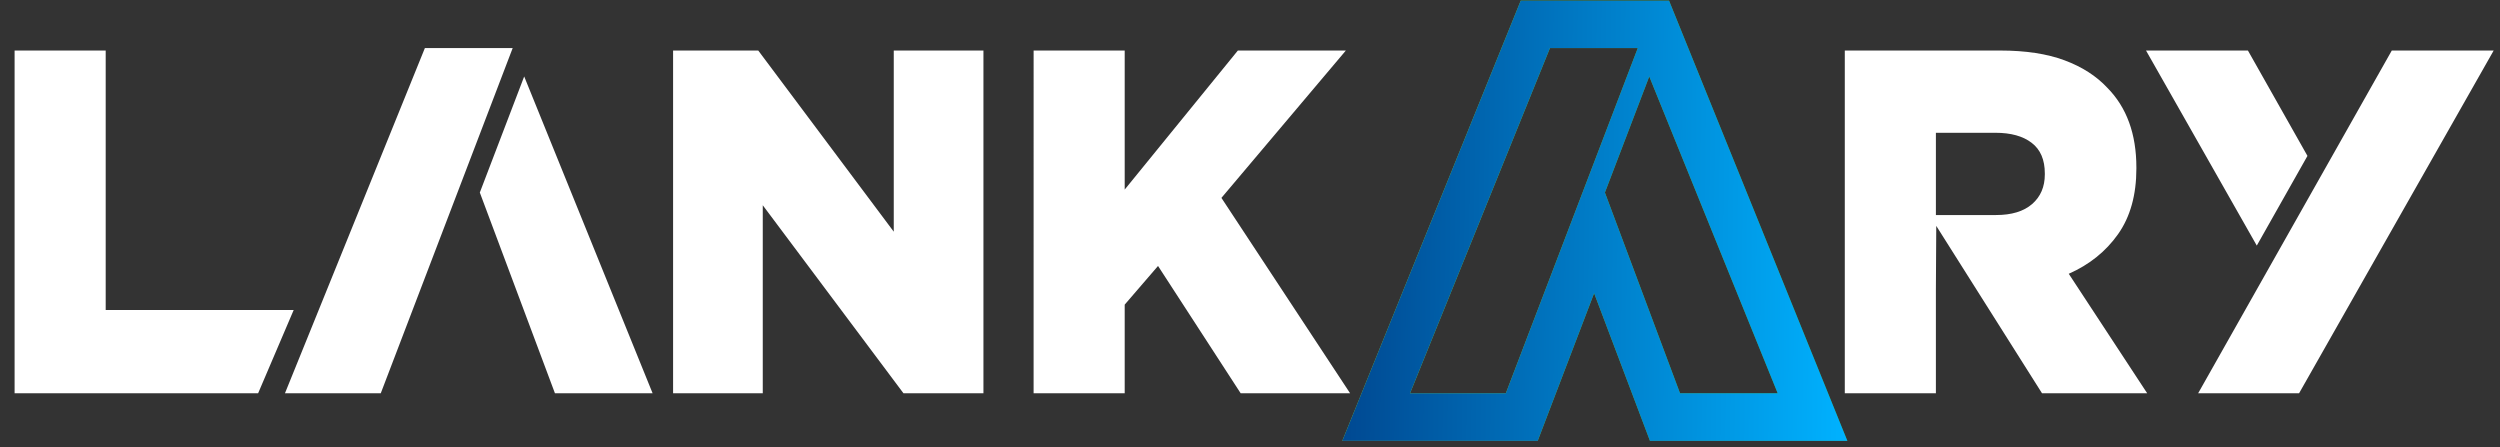
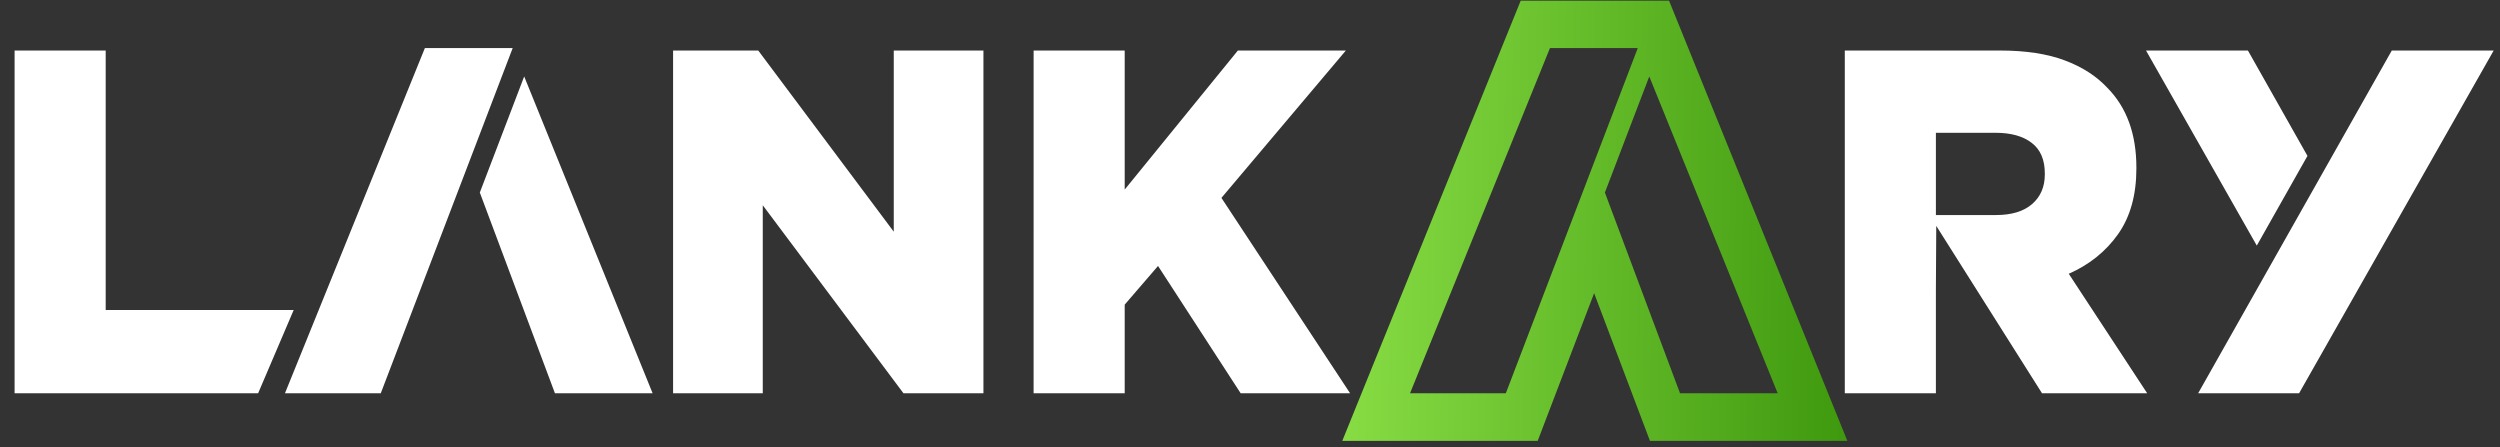
<svg xmlns="http://www.w3.org/2000/svg" width="123" height="22" viewBox="0 0 123 22">
  <rect x="0" y="0" width="123" height="22" fill="#333333" stroke="none" />
  <defs>
    <linearGradient id="vr58a" x1="66.04" x2="91.04" y1="10.69" y2="11.03" gradientUnits="userSpaceOnUse">
      <stop offset="0" stop-color="#8d4" />
      <stop offset="1" stop-color="#3f990e" />
    </linearGradient>
    <linearGradient id="vr58b" x1="66.04" x2="91.04" y1="10.69" y2="11.03" gradientUnits="userSpaceOnUse">
      <stop offset="0" stop-color="#004891" />
      <stop offset="1" stop-color="#00b2ff" />
    </linearGradient>
  </defs>
  <g>
    <g>
      <path fill="url(#vr58a)" d="M81.178 21.69l-2.747-7.265-2.777 7.265H66.04L74.819.032h7.298L90.89 21.69zm-4.92-19.325l-6.884 16.983h4.713l6.491-16.983zm4.886 1.397l-2.183 5.711 3.696 9.875h4.805z" />
-       <path fill="url(#vr58b)" d="M81.178 21.69l-2.747-7.265-2.777 7.265H66.04L74.819.032h7.298L90.89 21.69zm-4.92-19.325l-6.884 16.983h4.713l6.491-16.983zm4.886 1.397l-2.183 5.711 3.696 9.875h4.805z" />
    </g>
    <g>
      <path fill="#fff" d="M.718 2.486H5.2v12.767h9.249L12.7 19.348H.718zm18.016 16.862H14.02l6.884-16.983h4.32zM33.116 2.486h4.19l6.667 8.913V2.486h4.412v16.862H44.45l-6.922-9.25v9.25h-4.412zm17.738 0h4.481v6.841l5.568-6.841h5.313l-6.122 7.25 6.33 9.612H61.04l-4.065-6.263-1.64 1.903v4.36h-4.482zm47.349 8.094c.77 0 1.363-.181 1.779-.542.415-.362.623-.847.623-1.458v-.048c0-.674-.216-1.176-.647-1.505-.43-.33-1.024-.494-1.778-.494h-2.934v4.047zm-2.957 3.661v5.107h-4.482V2.486h7.647c1.247 0 2.302.16 3.165.482.862.321 1.562.77 2.102 1.348.954.964 1.432 2.273 1.432 3.927v.048c0 1.301-.3 2.377-.9 3.228-.602.852-1.41 1.502-2.427 1.951l3.858 5.878h-5.174l-5.203-8.235zM25.79 3.762l6.318 15.586h-4.805l-3.696-9.875zm91.886-1.276h5.013l-9.574 16.862h-4.966zm-6.642 9.597l-5.45-9.597h5.014l2.929 5.184z" />
    </g>
  </g>
</svg>